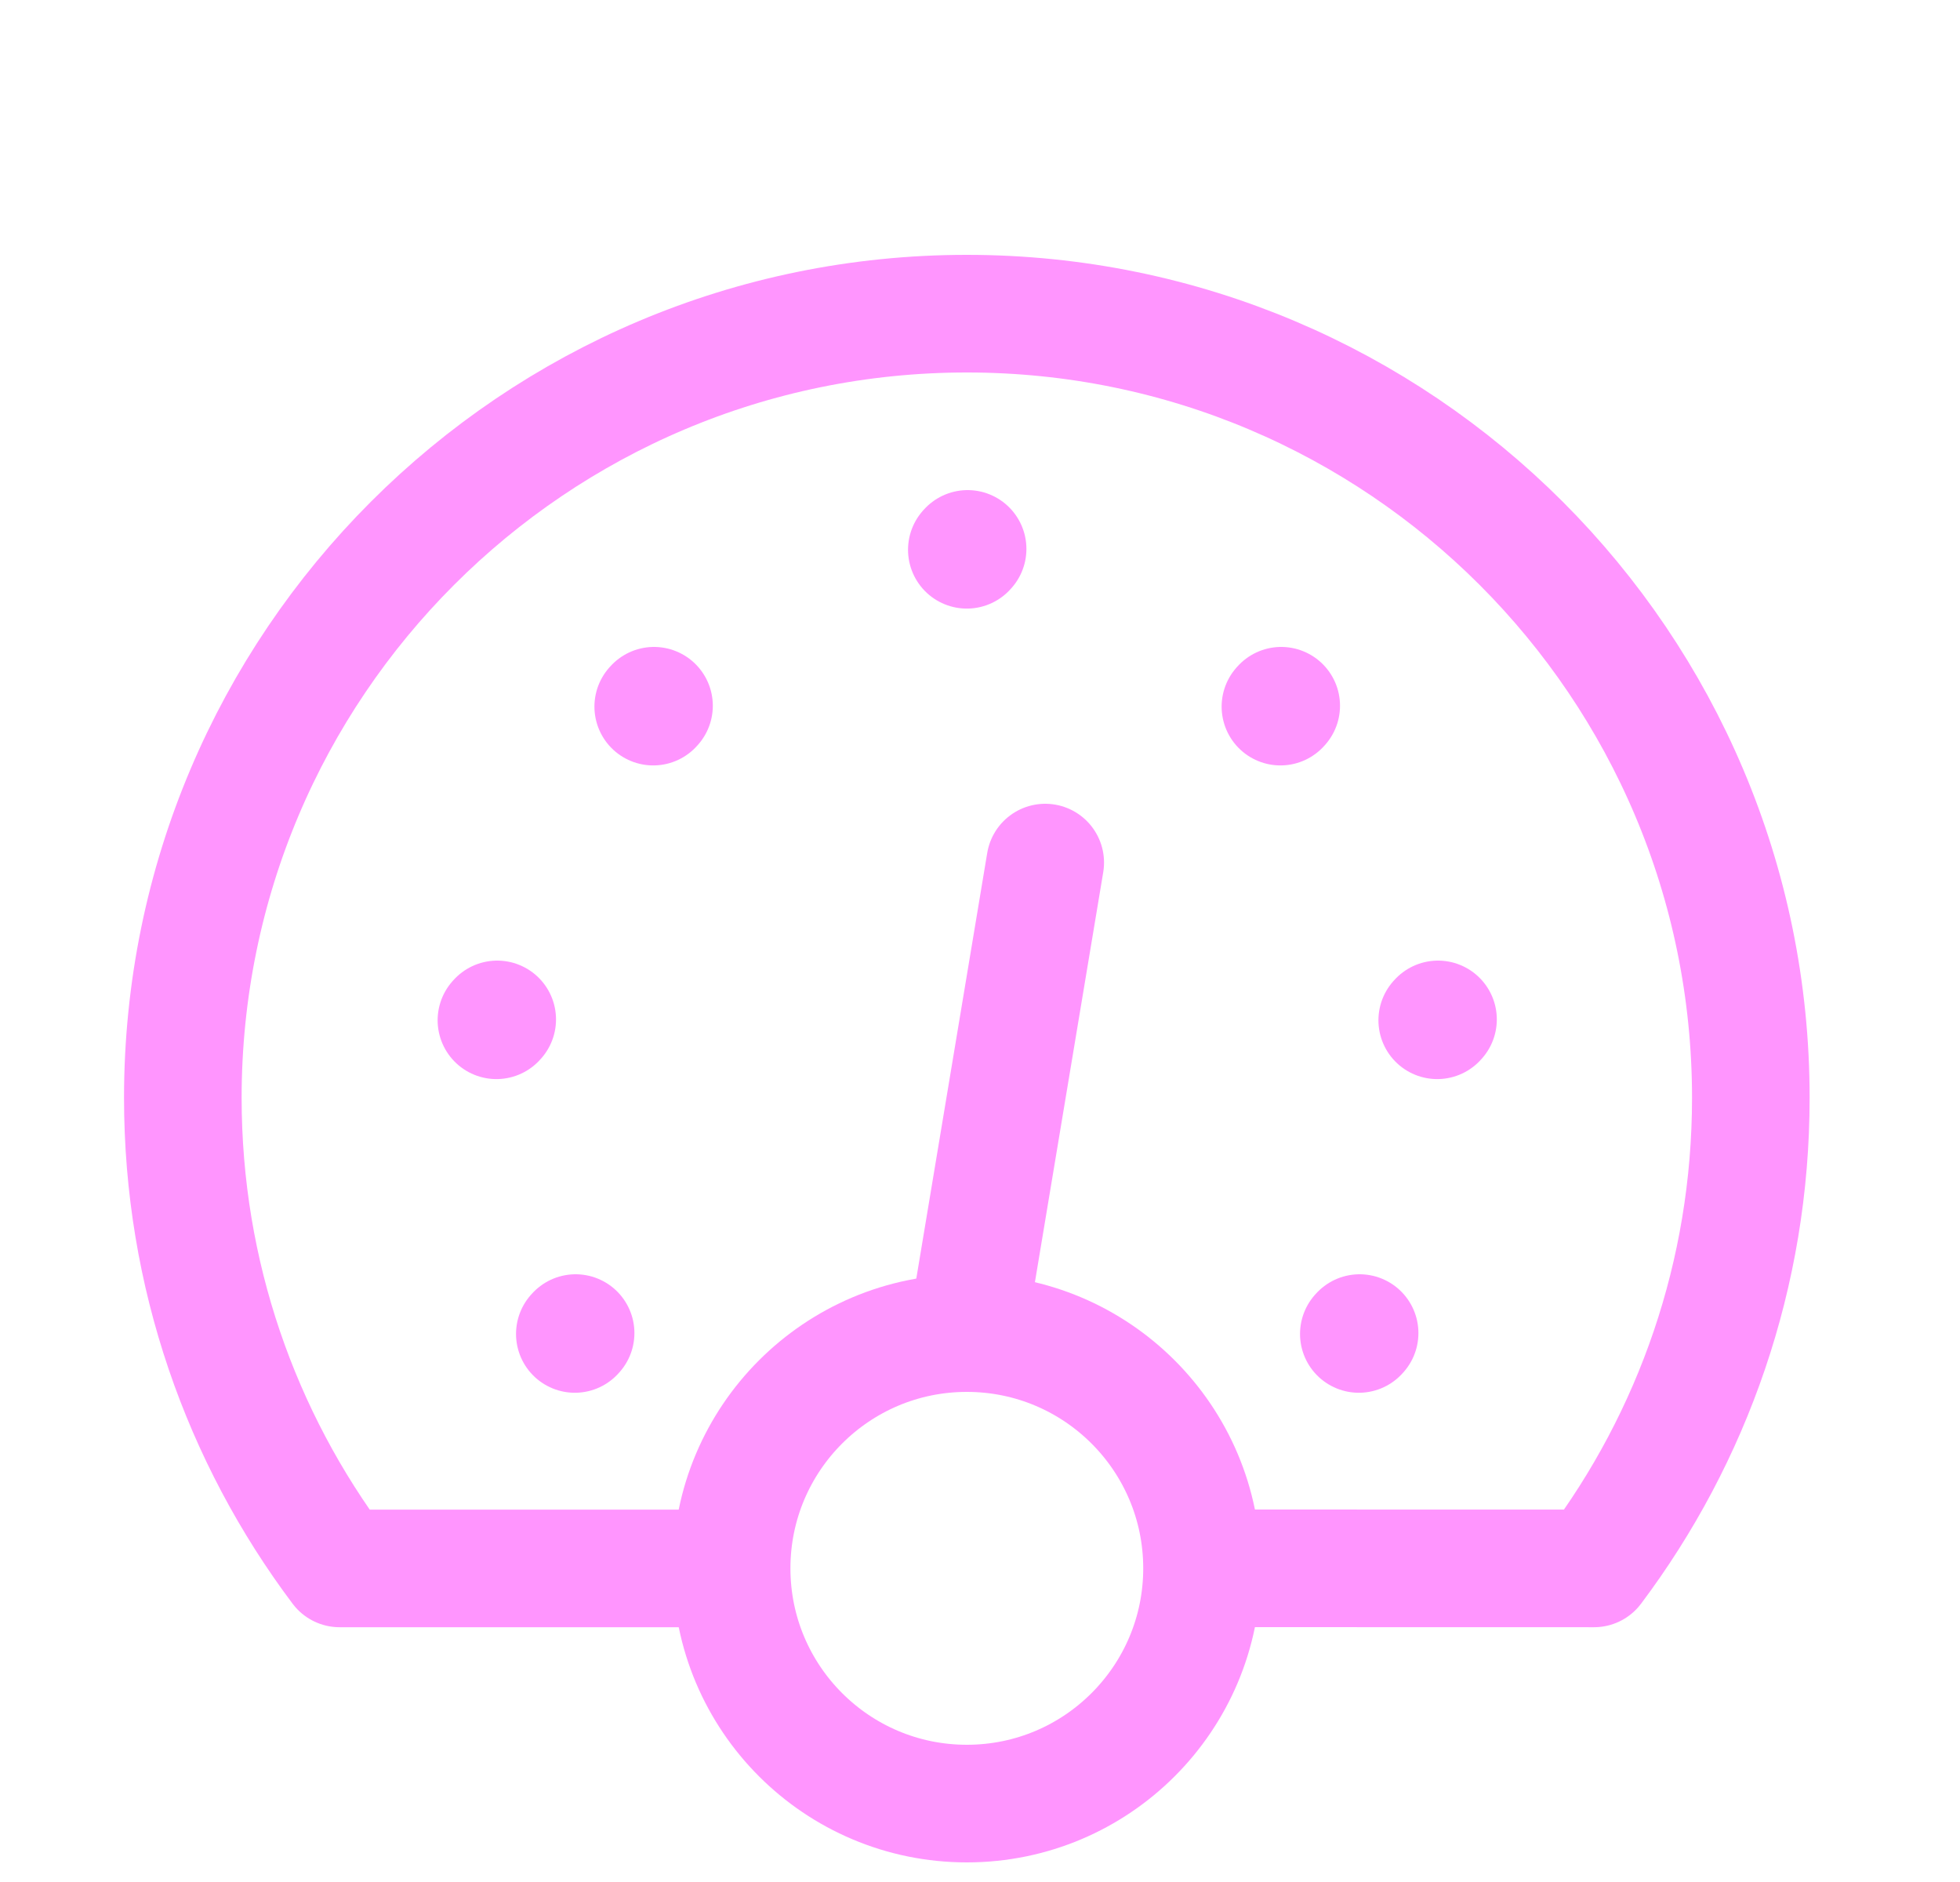
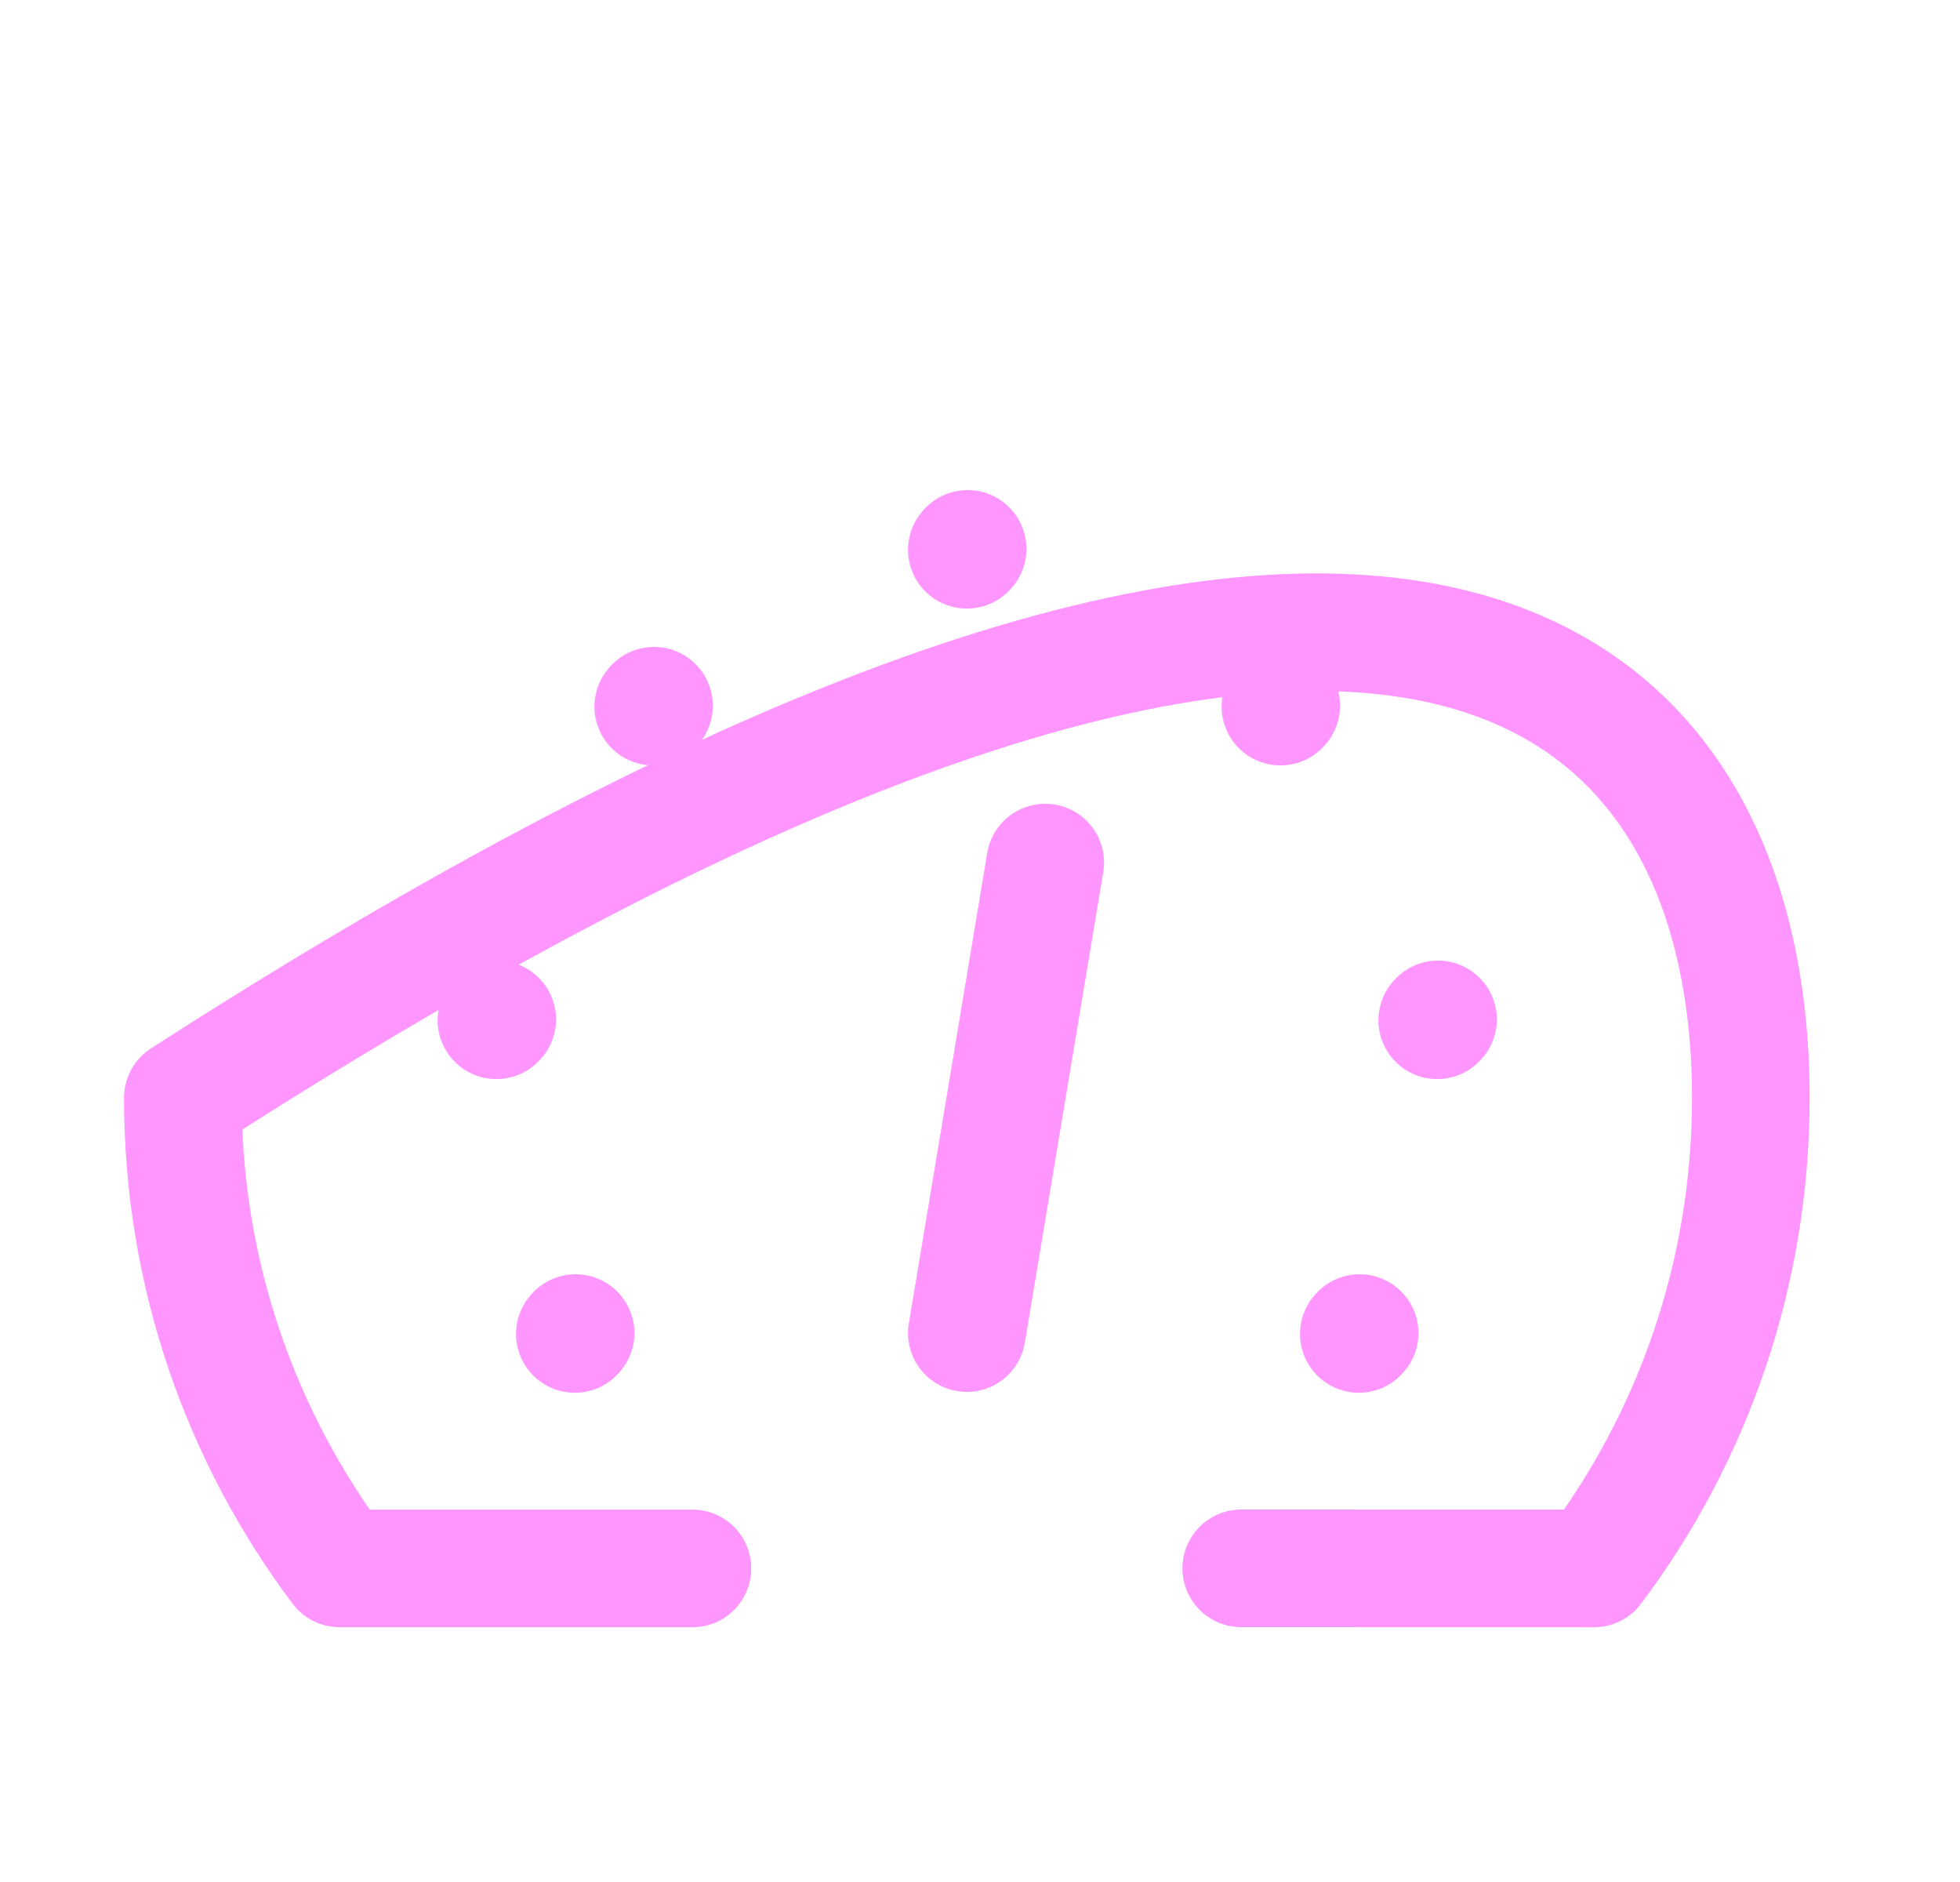
<svg xmlns="http://www.w3.org/2000/svg" width="25" height="24" viewBox="0 0 25 24" fill="none">
  <path d="M12.332 7.011L12.342 7" stroke="#FF95FE" stroke-width="1.5" stroke-linecap="round" stroke-linejoin="round" />
  <path d="M16.332 9.011L16.342 9" stroke="#FF95FE" stroke-width="1.5" stroke-linecap="round" stroke-linejoin="round" />
  <path d="M8.332 9.011L8.342 9" stroke="#FF95FE" stroke-width="1.5" stroke-linecap="round" stroke-linejoin="round" />
  <path d="M18.332 13.011L18.342 13" stroke="#FF95FE" stroke-width="1.5" stroke-linecap="round" stroke-linejoin="round" />
  <path d="M6.332 13.011L6.342 13" stroke="#FF95FE" stroke-width="1.5" stroke-linecap="round" stroke-linejoin="round" />
  <path d="M17.332 17.011L17.342 17" stroke="#FF95FE" stroke-width="1.5" stroke-linecap="round" stroke-linejoin="round" />
  <path d="M7.332 17.011L7.342 17" stroke="#FF95FE" stroke-width="1.5" stroke-linecap="round" stroke-linejoin="round" />
  <path d="M12.332 17L13.332 11" stroke="#FF95FE" stroke-width="1.5" stroke-linecap="round" stroke-linejoin="round" />
-   <path d="M8.832 20.001H4.332C3.076 18.329 2.332 16.252 2.332 14C2.332 8.477 6.809 4 12.332 4C17.855 4 22.332 8.477 22.332 14C22.332 16.252 21.588 18.329 20.332 20.001L15.832 20" stroke="#FF95FE" stroke-width="1.5" stroke-linecap="round" stroke-linejoin="round" />
-   <path d="M12.332 23C13.989 23 15.332 21.657 15.332 20C15.332 18.343 13.989 17 12.332 17C10.675 17 9.332 18.343 9.332 20C9.332 21.657 10.675 23 12.332 23Z" stroke="#FF95FE" stroke-width="1.5" stroke-linecap="round" stroke-linejoin="round" />
+   <path d="M8.832 20.001H4.332C3.076 18.329 2.332 16.252 2.332 14C17.855 4 22.332 8.477 22.332 14C22.332 16.252 21.588 18.329 20.332 20.001L15.832 20" stroke="#FF95FE" stroke-width="1.5" stroke-linecap="round" stroke-linejoin="round" />
</svg>